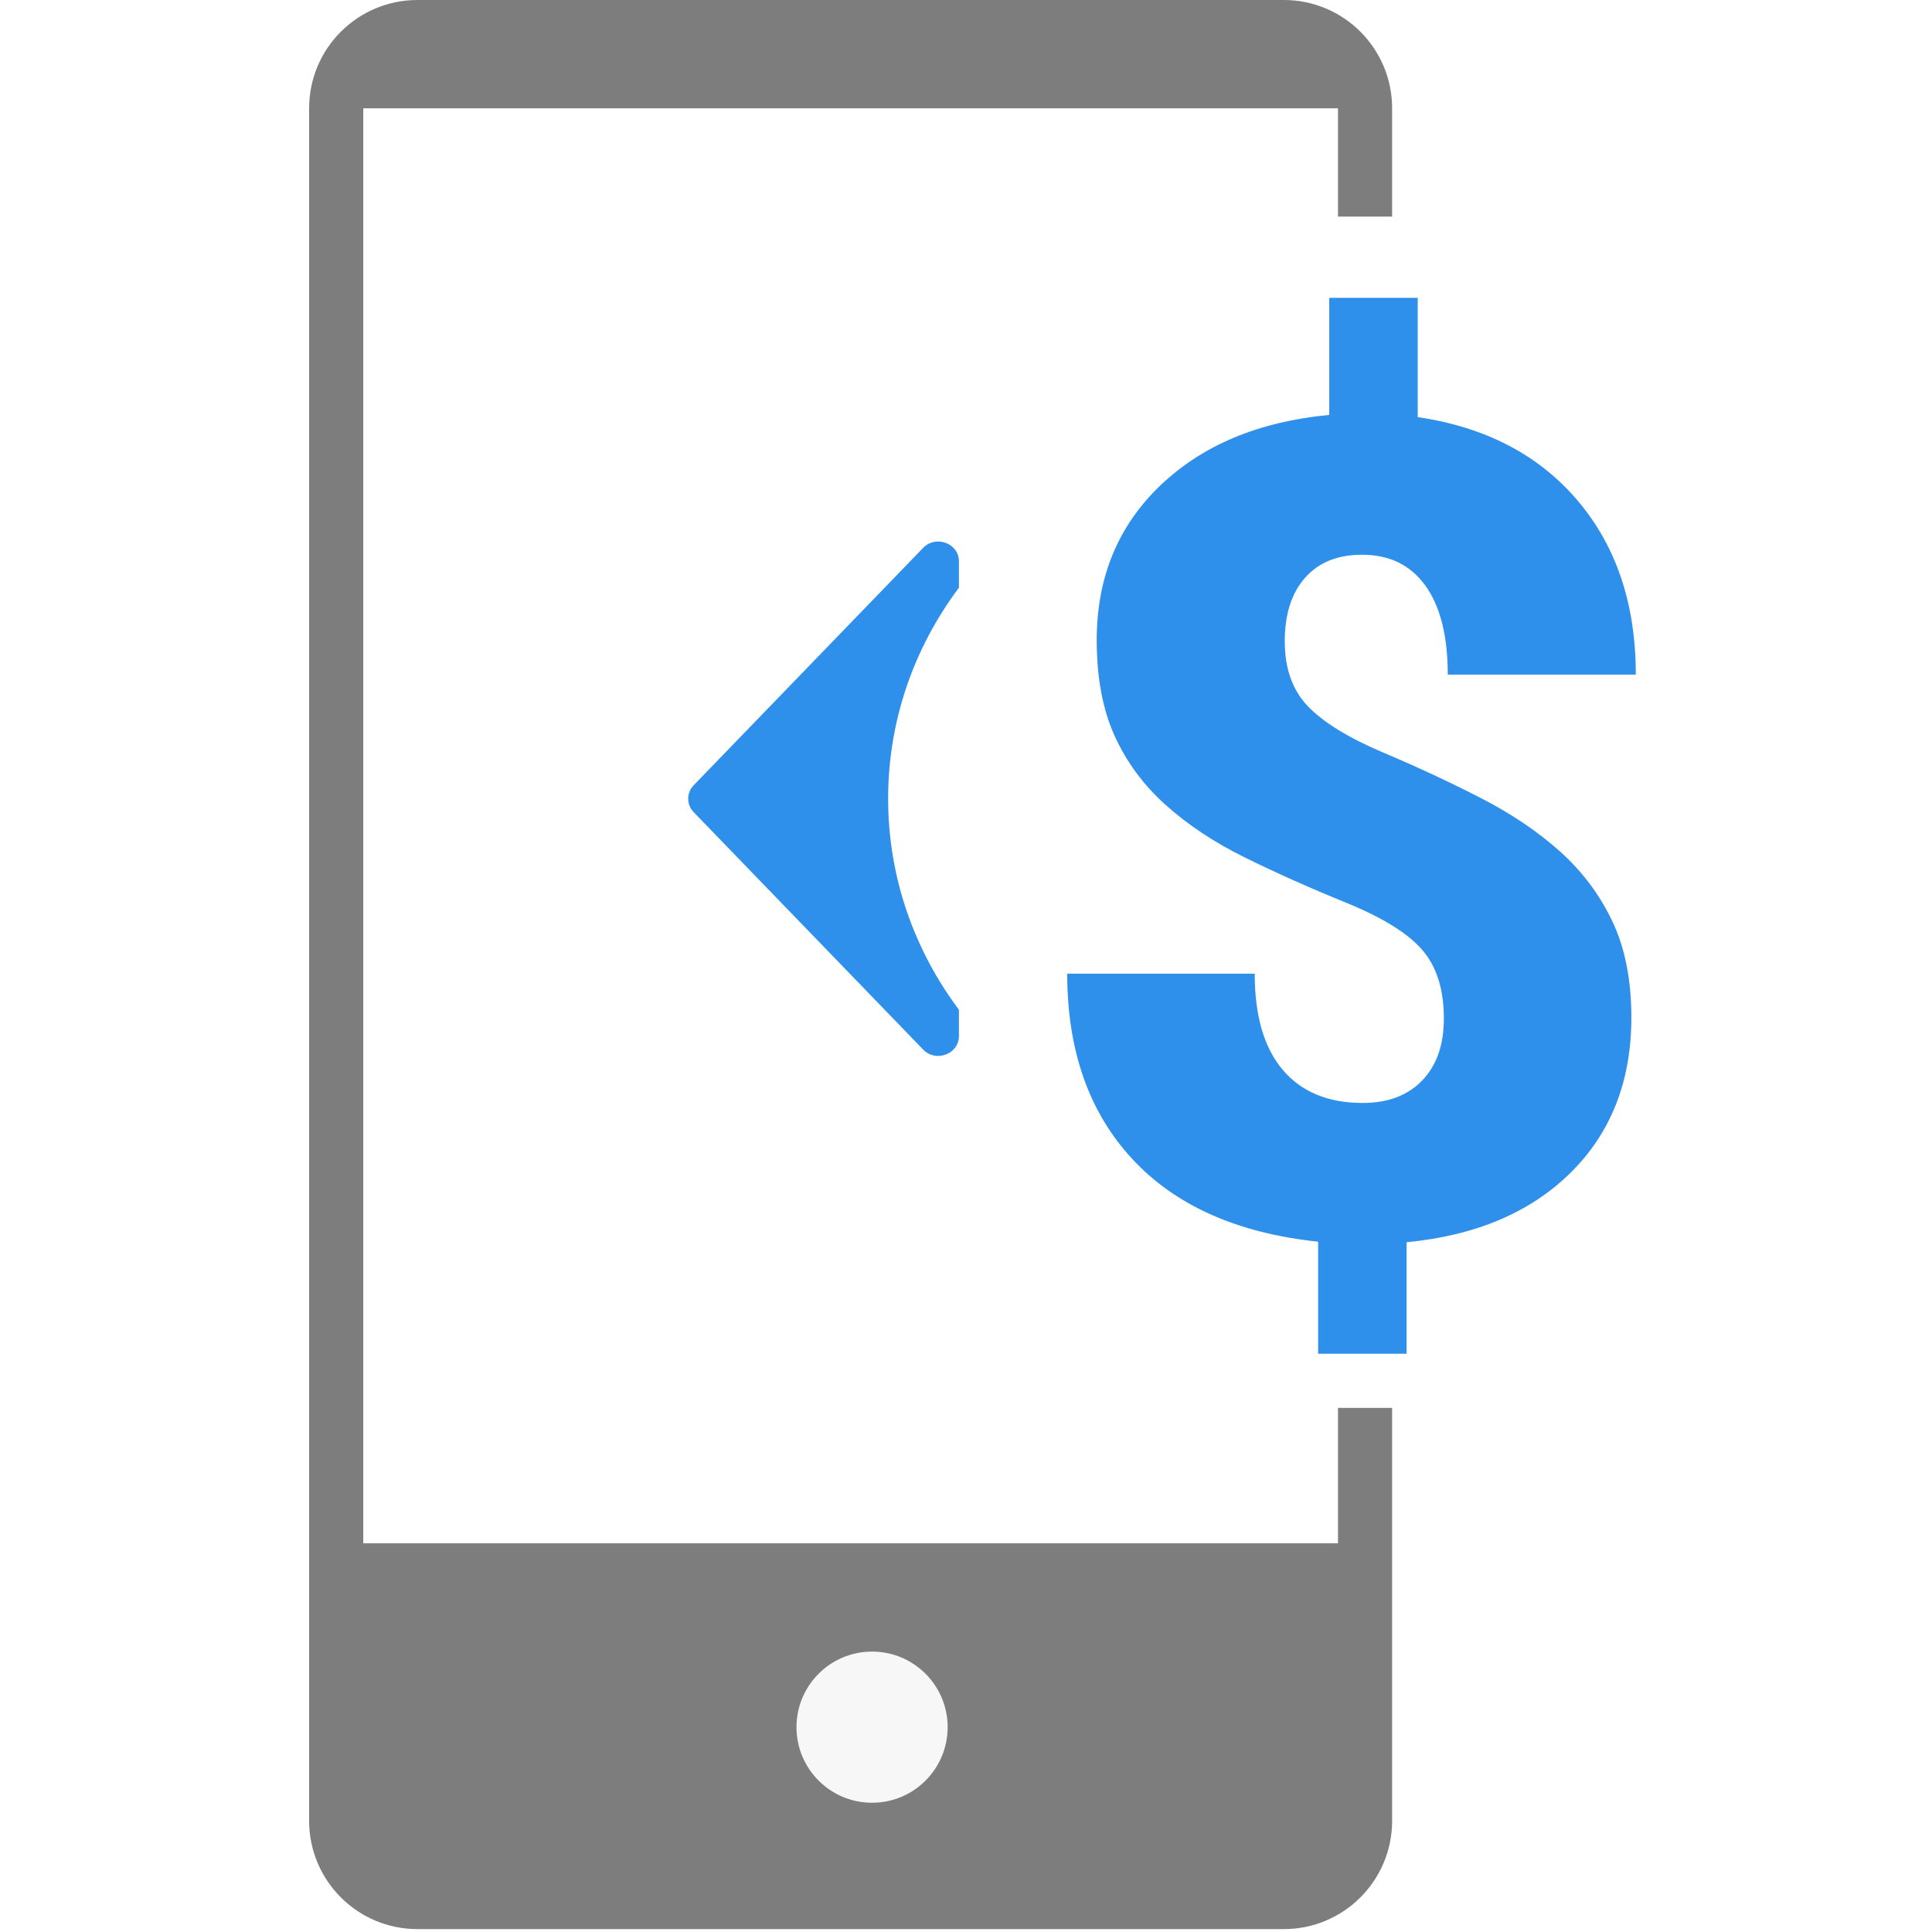
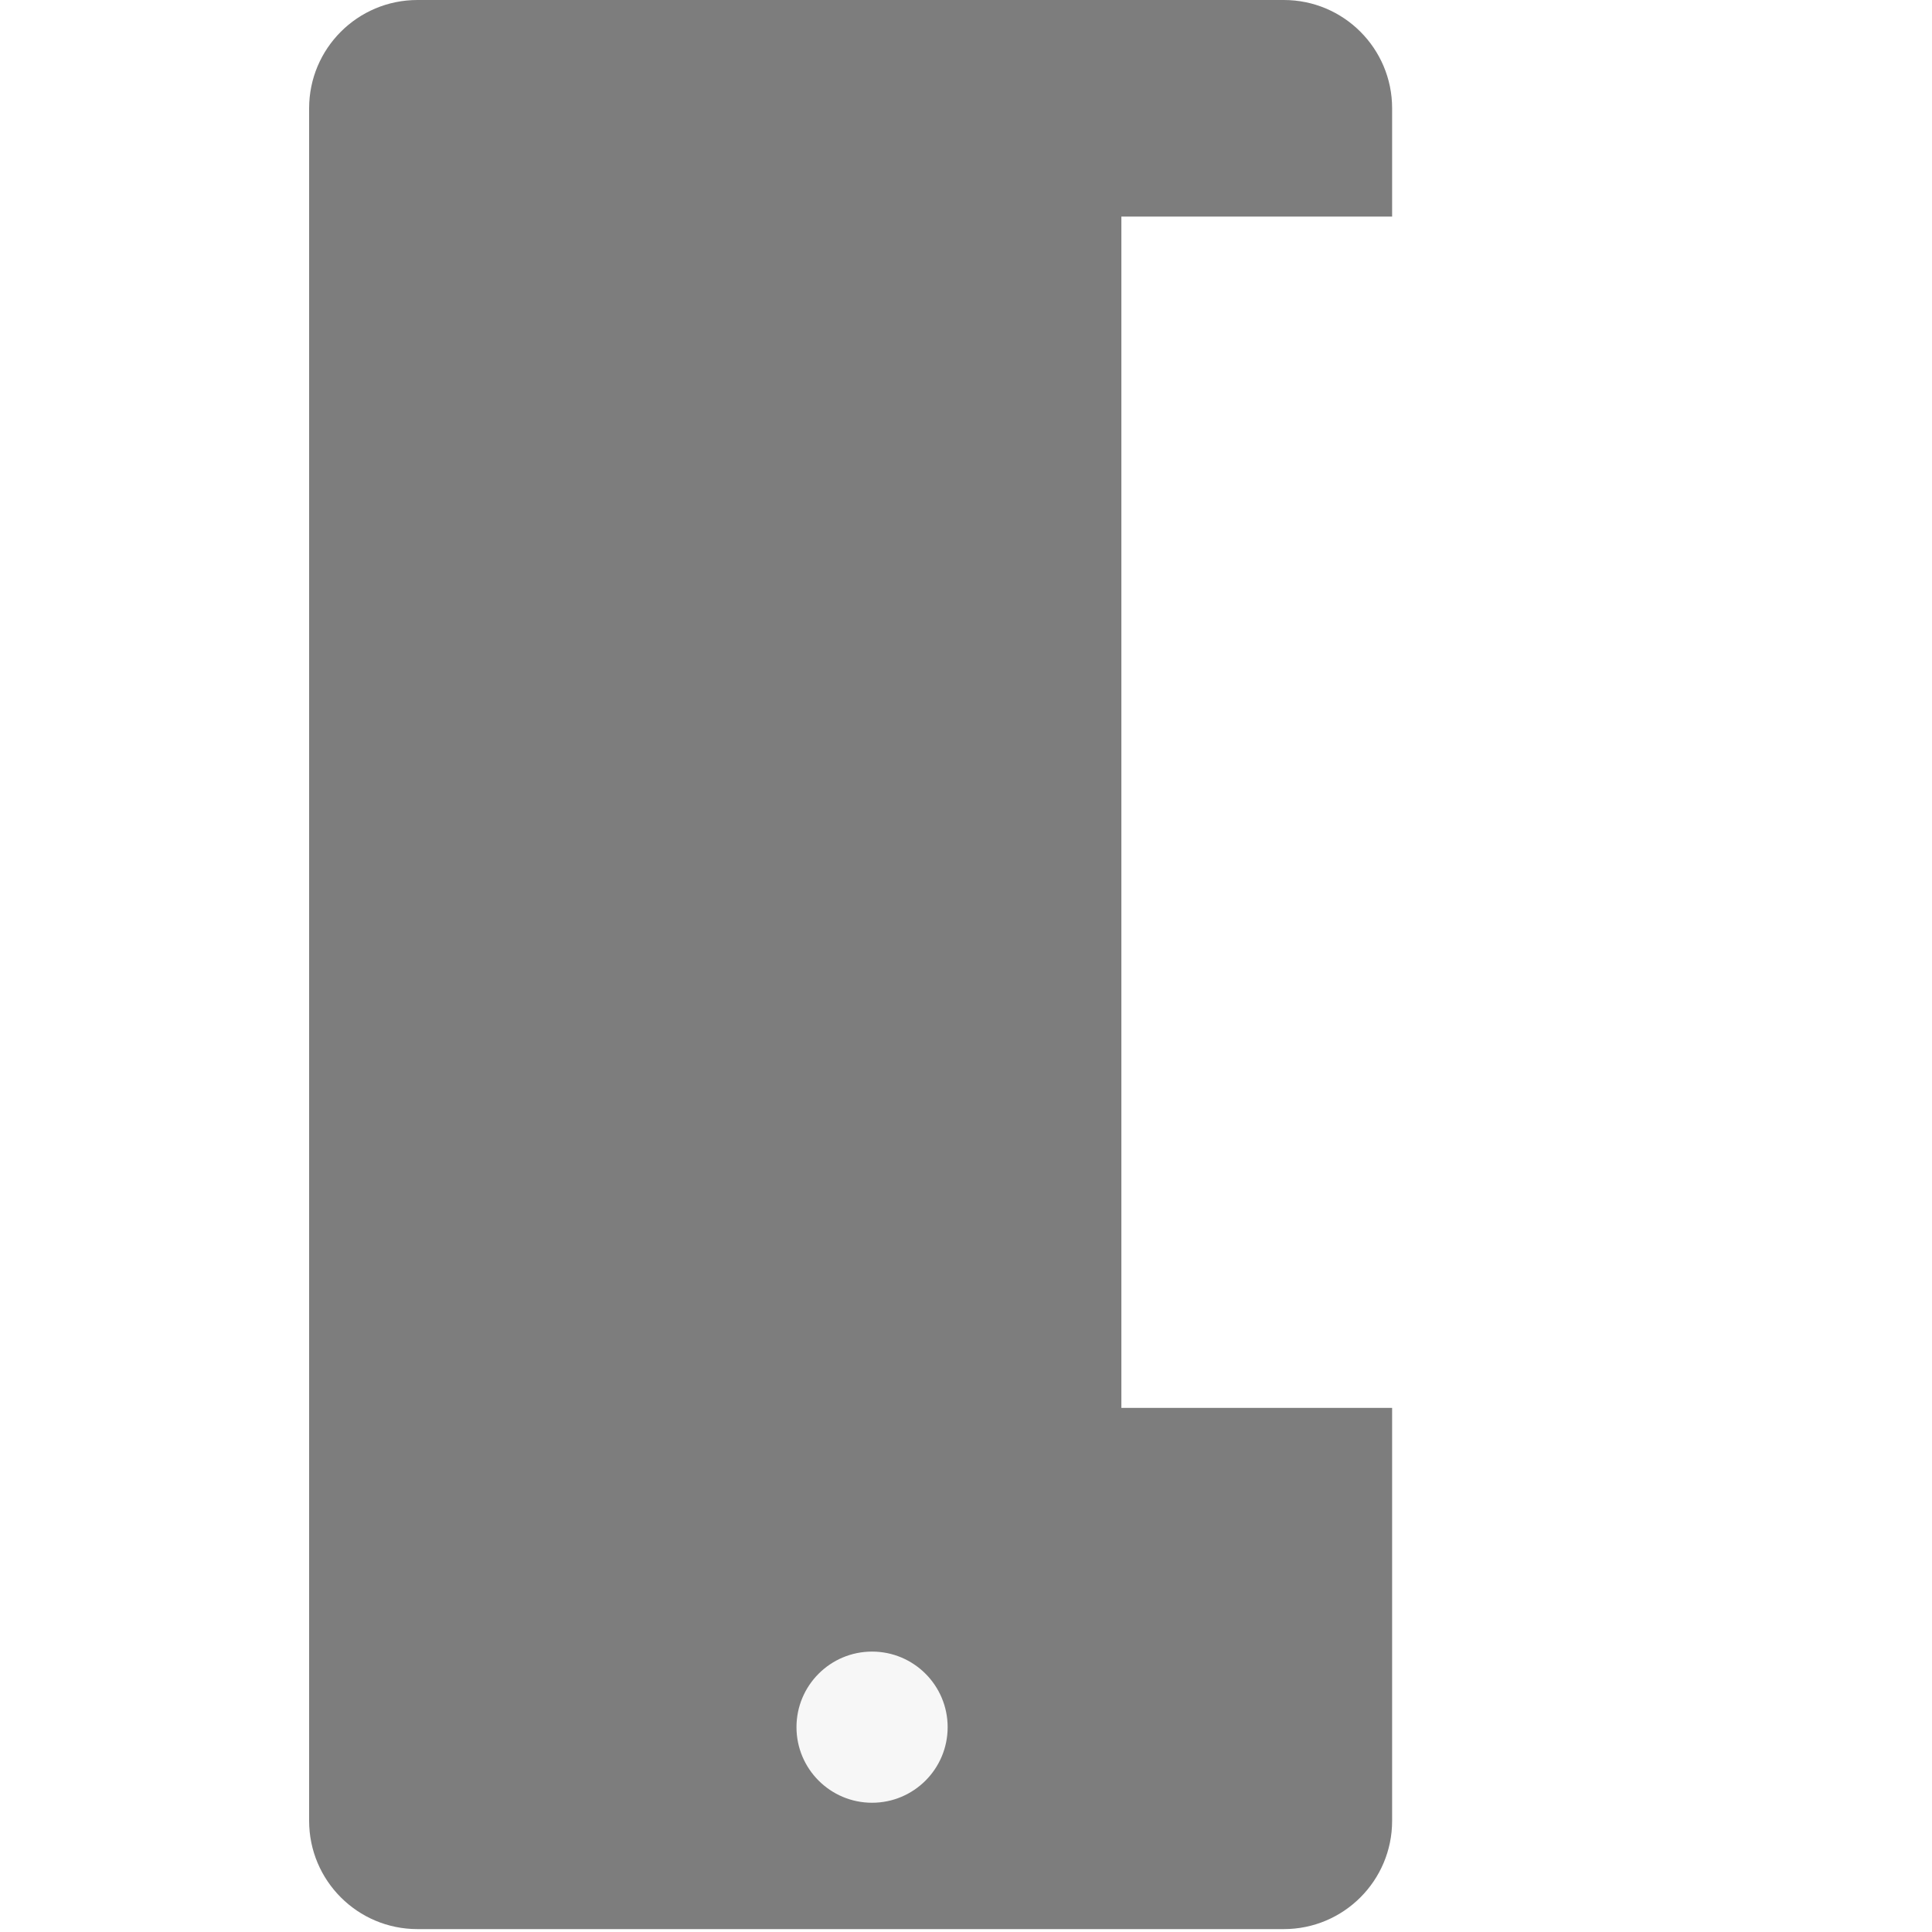
<svg xmlns="http://www.w3.org/2000/svg" viewBox="0 0 100 100" version="1.1">
  <title>Request Money</title>
  <desc>Created with Sketch.</desc>
  <g id="Request-Money" stroke="none" stroke-width="1" fill="none" fill-rule="evenodd">
    <g>
-       <rect id="Rectangle-Copy-6" fill="#FFFFFF" x="0" y="0" width="100" height="100" />
      <g id="icon_request_money" transform="translate(16, 0)">
        <g>
          <path d="M50.451,0 C53.547,4.93072685e-15 56.056,2.51 56.056,5.606 L56.056,11.211 L42.042,11.211 L42.042,72.873 L56.056,72.873 L56.056,94.245 C56.056,97.341 53.547,99.85 50.451,99.85 L5.606,99.85 C2.51,99.85 6.85193606e-15,97.341 0,94.245 L0,5.606 C-3.79139272e-16,2.51 2.51,-1.20764793e-15 5.606,0 L50.451,0 Z" id="Combined-Shape" fill="#7D7D7D" />
          <circle id="Oval" fill="#F7F7F7" cx="29.138" cy="89.398" r="3.912" />
-           <rect id="Rectangle" fill="#FFFFFF" x="2.803" y="5.606" width="50.451" height="74.275" />
-           <path d="M19.62,29.057 L19.62,30.419 C21.923,33.494 23.285,37.262 23.285,41.34 C23.285,45.417 21.923,49.188 19.62,52.264 L19.62,53.626 C19.62,54.559 20.811,55.009 21.473,54.324 L33.347,42.04 C33.729,41.645 33.729,41.038 33.347,40.643 L21.473,28.359 C20.811,27.674 19.62,28.124 19.62,29.057" id="Fill-25-Copy" fill="#2E90EB" transform="translate(26.627, 41.342) scale(-1, 1) translate(-26.627, -41.342) " />
-           <path d="M58.734,52.723 C58.734,51.211 58.36,50.024 57.611,49.162 C56.863,48.3 55.548,47.487 53.666,46.721 C51.785,45.955 50.048,45.179 48.454,44.394 C46.861,43.609 45.488,42.7 44.336,41.666 C43.185,40.632 42.301,39.435 41.687,38.076 C41.073,36.716 40.766,35.07 40.766,33.136 C40.766,29.9 41.86,27.234 44.048,25.137 C46.237,23.041 49.155,21.82 52.802,21.476 L52.802,15.415 L57.381,15.415 L57.381,21.59 C60.894,22.107 63.654,23.548 65.66,25.913 C67.666,28.277 68.669,31.279 68.669,34.917 L58.936,34.917 C58.936,32.925 58.552,31.394 57.784,30.321 C57.016,29.249 55.922,28.713 54.501,28.713 C53.234,28.713 52.25,29.11 51.55,29.905 C50.849,30.7 50.499,31.796 50.499,33.193 C50.499,34.61 50.902,35.735 51.708,36.568 C52.514,37.401 53.81,38.196 55.596,38.952 C57.381,39.708 59.066,40.493 60.649,41.307 C62.233,42.121 63.601,43.045 64.753,44.078 C65.905,45.112 66.807,46.319 67.46,47.697 C68.112,49.076 68.439,50.732 68.439,52.666 C68.439,55.94 67.397,58.611 65.314,60.679 C63.231,62.747 60.395,63.953 56.805,64.298 L56.805,70.07 L52.226,70.07 L52.226,64.269 C48.041,63.829 44.831,62.397 42.594,59.975 C40.358,57.553 39.239,54.36 39.239,50.397 L48.944,50.397 C48.944,52.58 49.428,54.241 50.398,55.38 C51.367,56.519 52.745,57.089 54.53,57.089 C55.836,57.089 56.863,56.701 57.611,55.926 C58.36,55.15 58.734,54.083 58.734,52.723 Z" id="$-copy" fill="#2E90EB" fill-rule="nonzero" />
        </g>
      </g>
    </g>
  </g>
</svg>